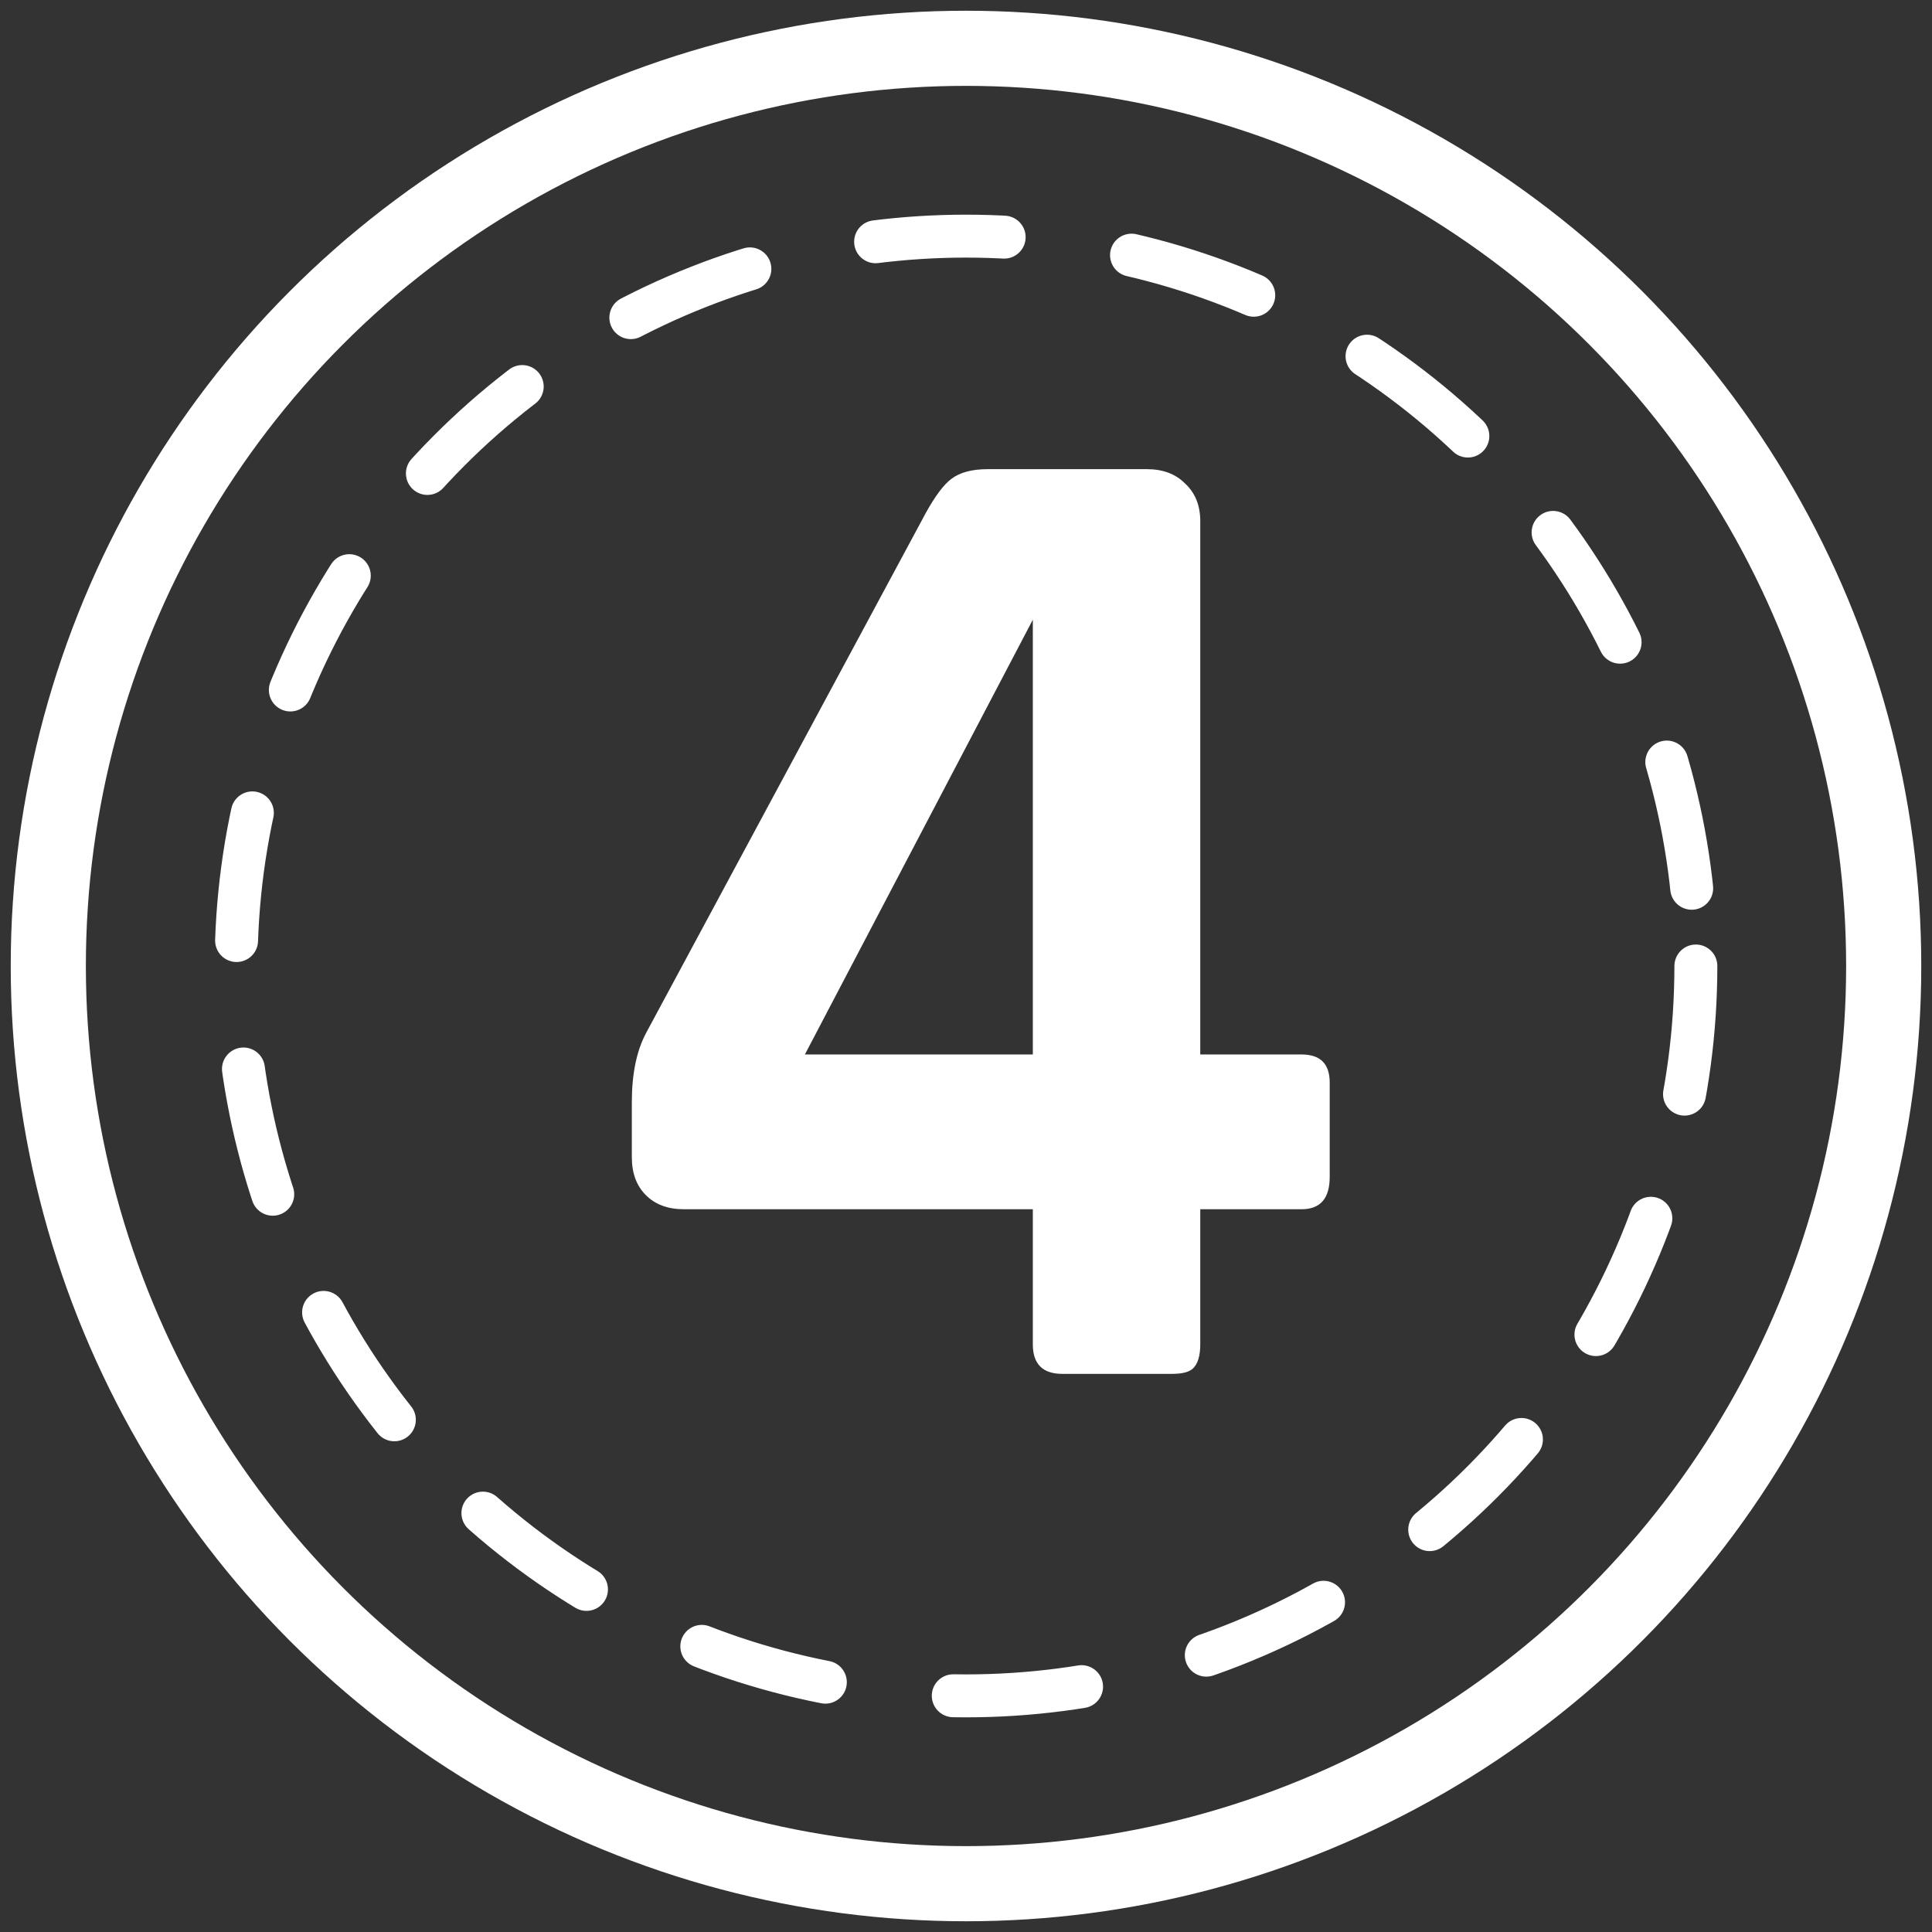
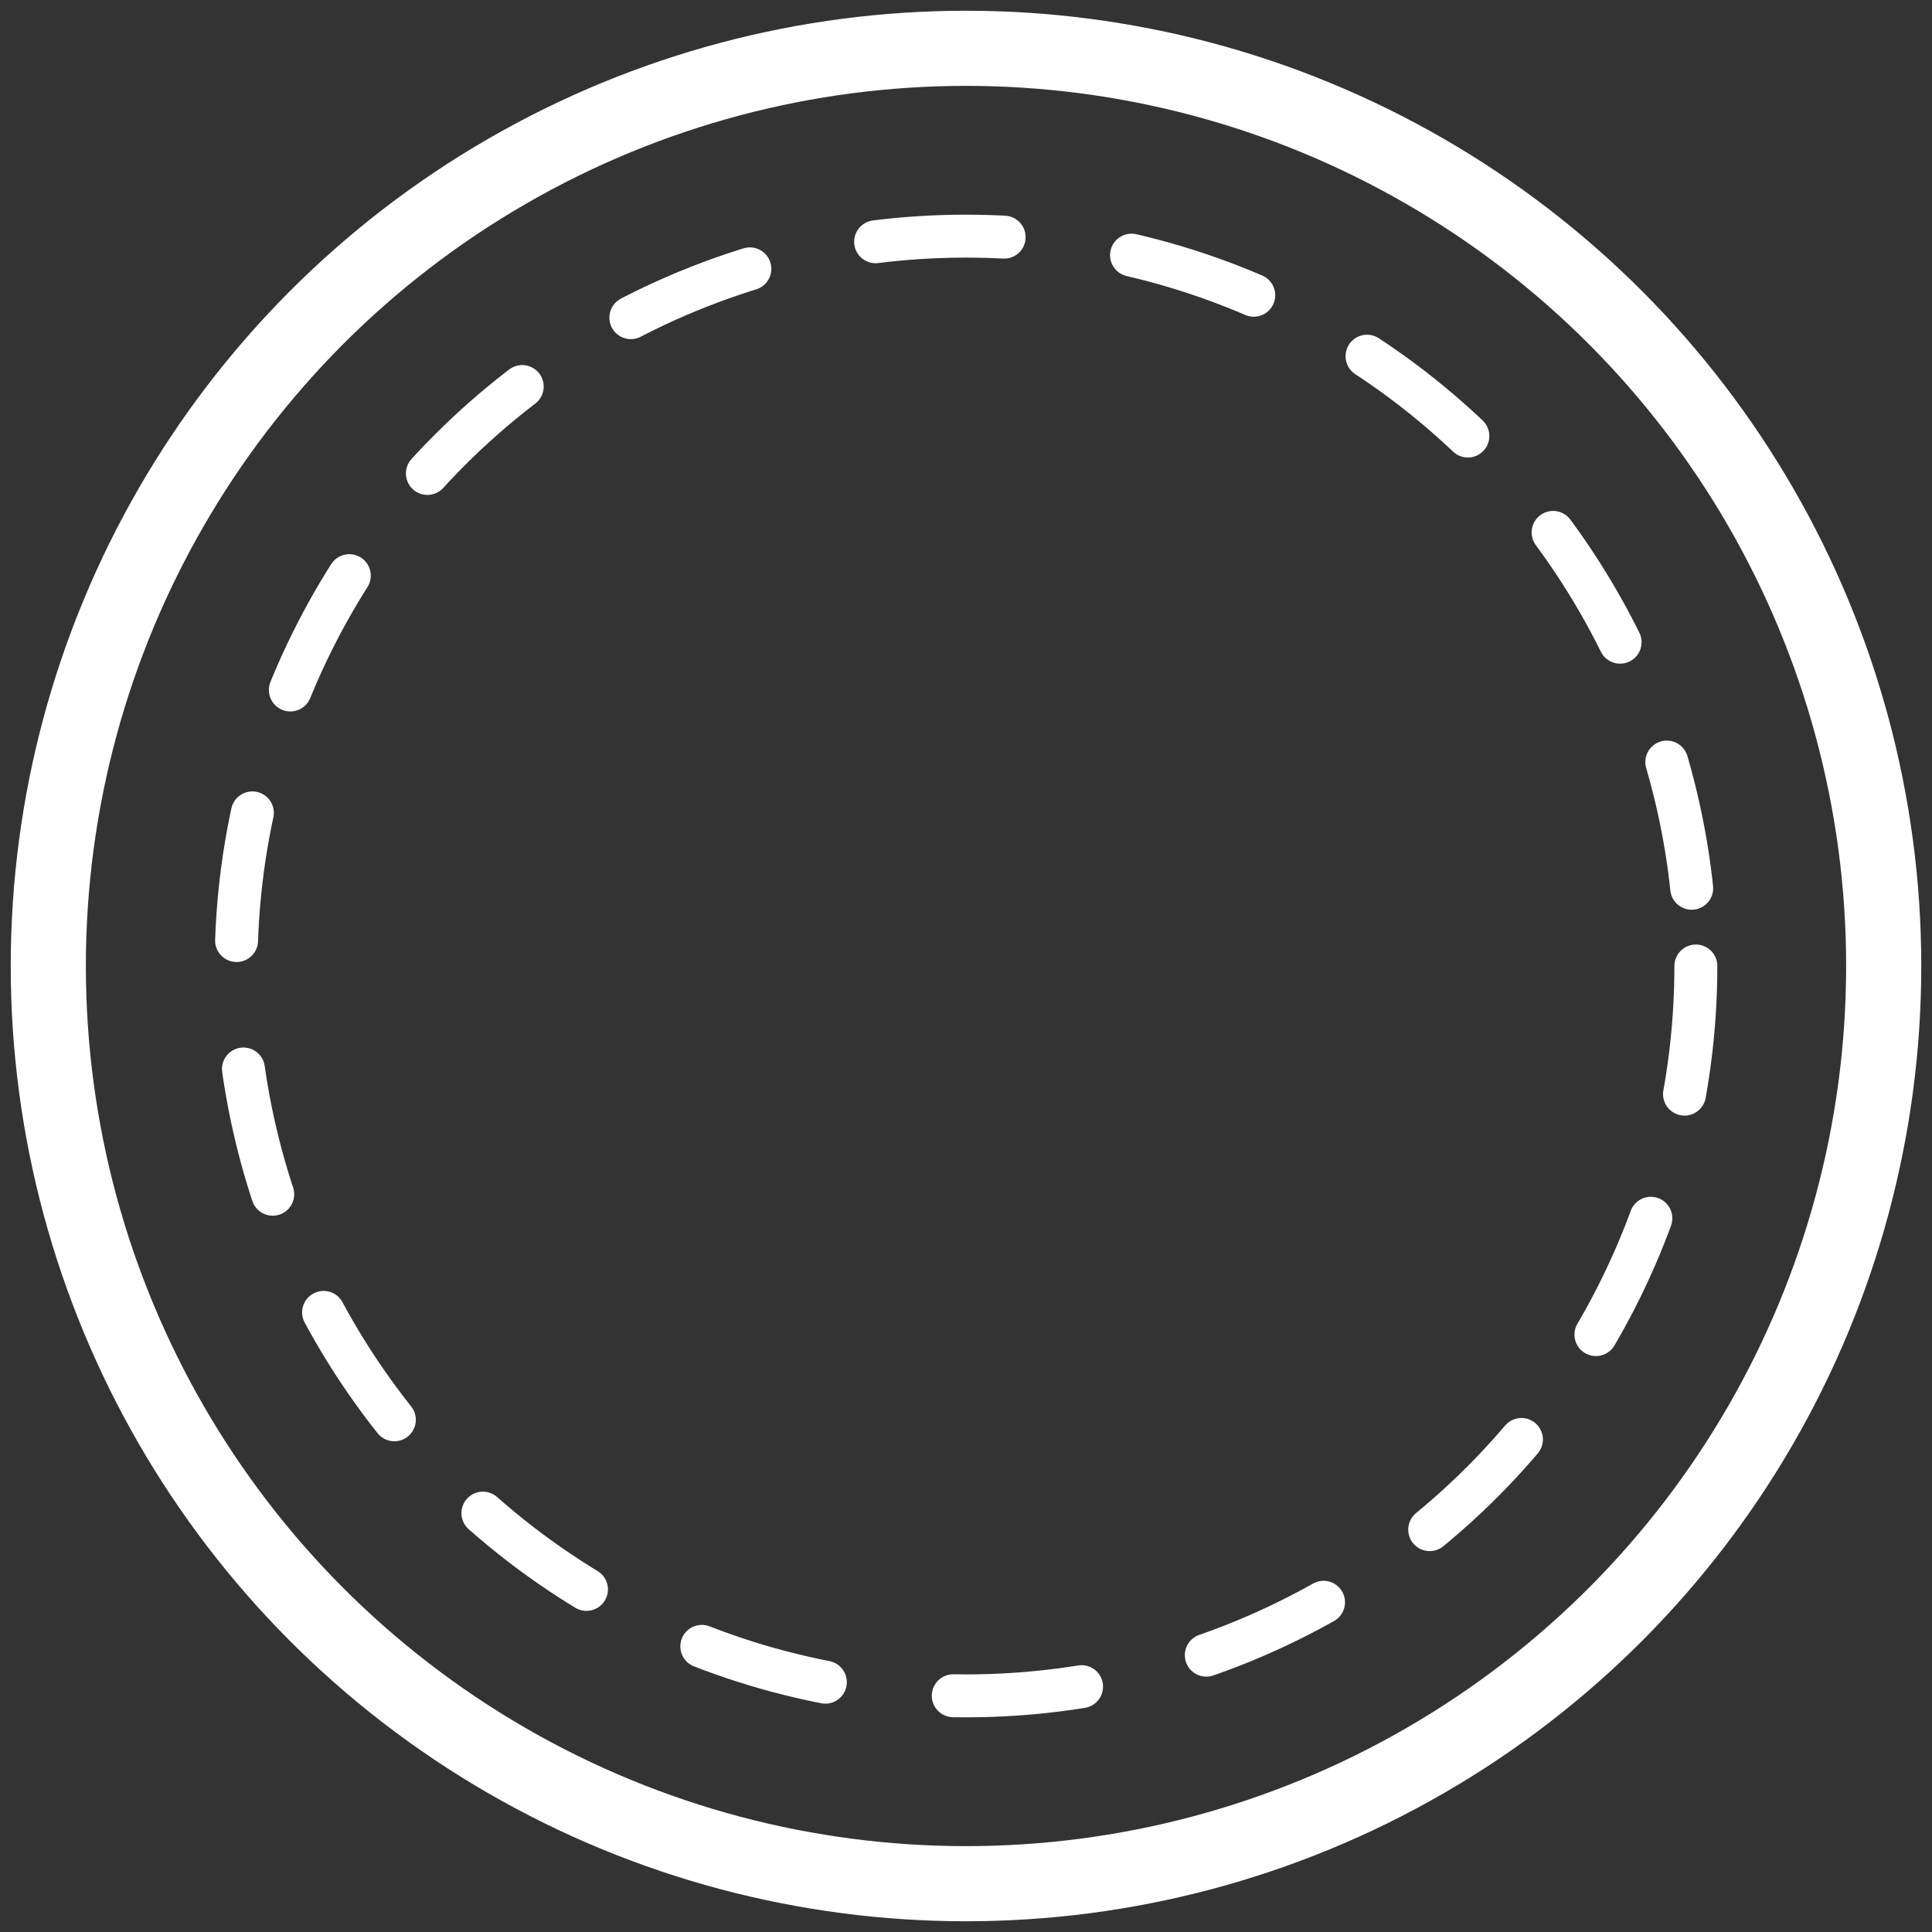
<svg xmlns="http://www.w3.org/2000/svg" width="90" height="90" viewBox="0 0 90 90" fill="none">
  <rect x="0" y="0" width="90" height="90" fill="#333333" stroke="none" />
  <circle cx="45" cy="45" r="34" stroke="white" stroke-width="2" stroke-linecap="round" stroke-dasharray="6 6" />
  <circle cx="45" cy="45" r="42.75" stroke="white" stroke-width="3.5" />
-   <path d="M48.113 49.121V28.868L37.495 49.121H48.113ZM54.602 64H49.489C48.572 64 48.113 63.541 48.113 62.624V56.331H31.858C31.115 56.331 30.525 56.113 30.088 55.676C29.651 55.239 29.433 54.649 29.433 53.906V51.35C29.433 50.039 29.651 48.968 30.088 48.138L43.132 23.887C43.568 23.101 43.962 22.576 44.311 22.314C44.705 22.008 45.273 21.855 46.015 21.855H53.422C54.165 21.855 54.755 22.074 55.192 22.511C55.672 22.948 55.913 23.537 55.913 24.28V49.121H60.632C61.506 49.121 61.943 49.558 61.943 50.432V54.824C61.943 55.829 61.506 56.331 60.632 56.331H55.913V62.624C55.913 63.148 55.803 63.519 55.585 63.738C55.41 63.913 55.082 64 54.602 64Z" fill="white" />
</svg>